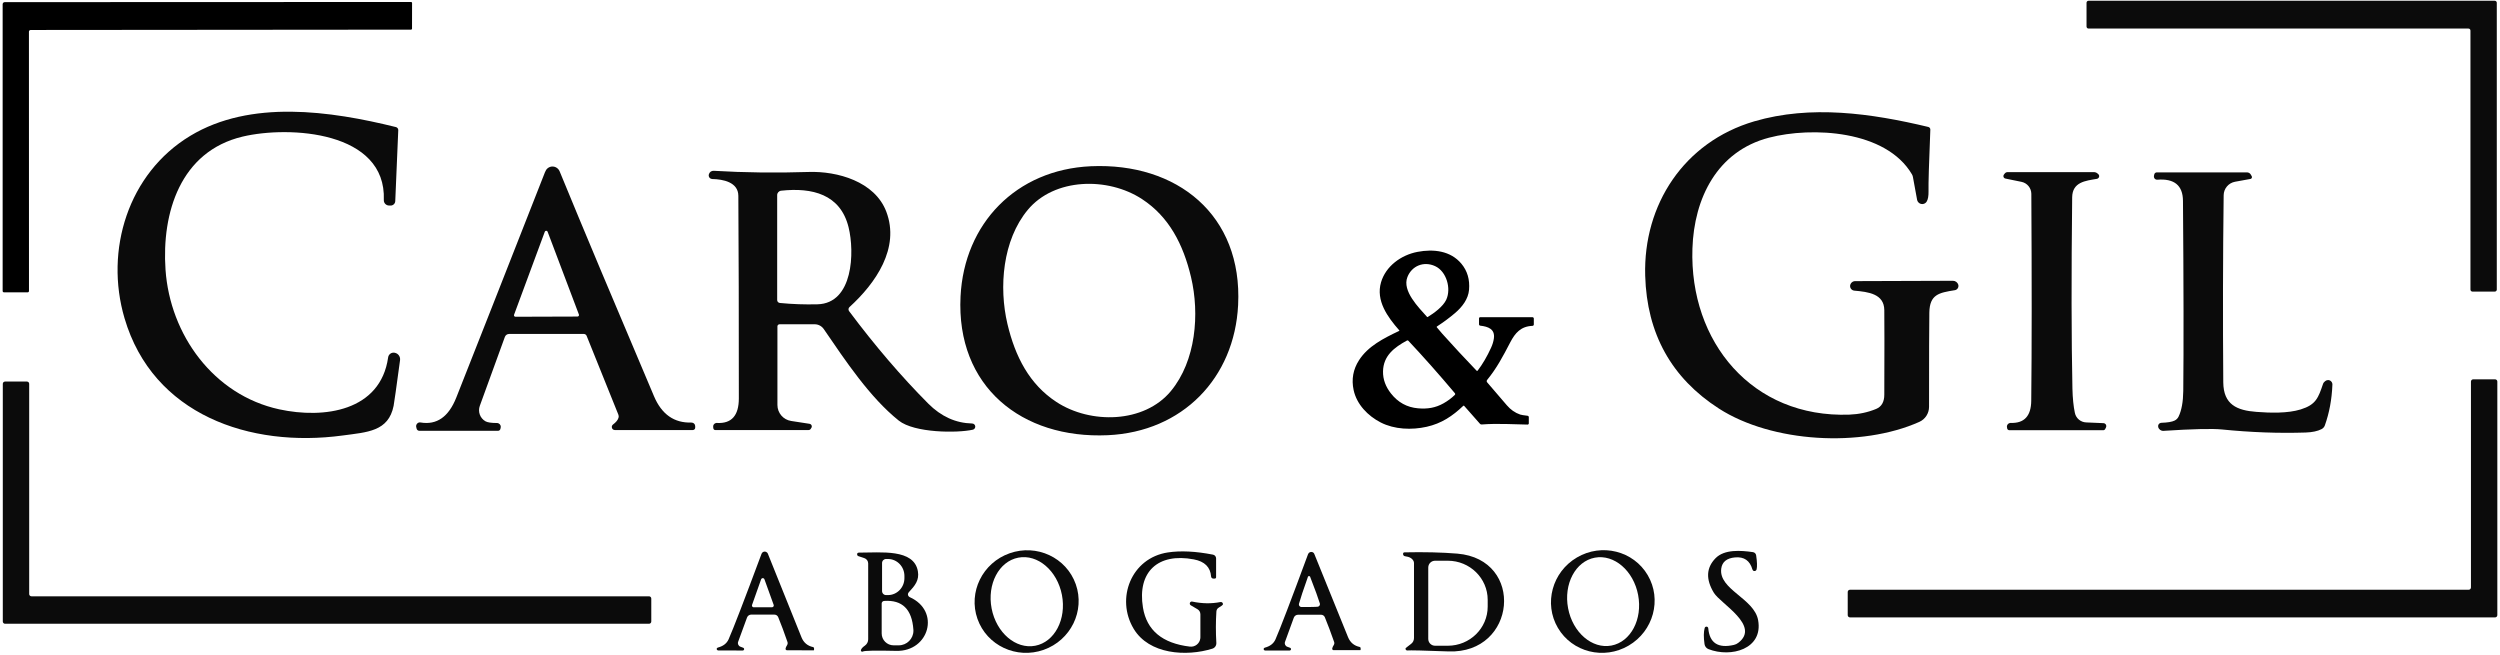
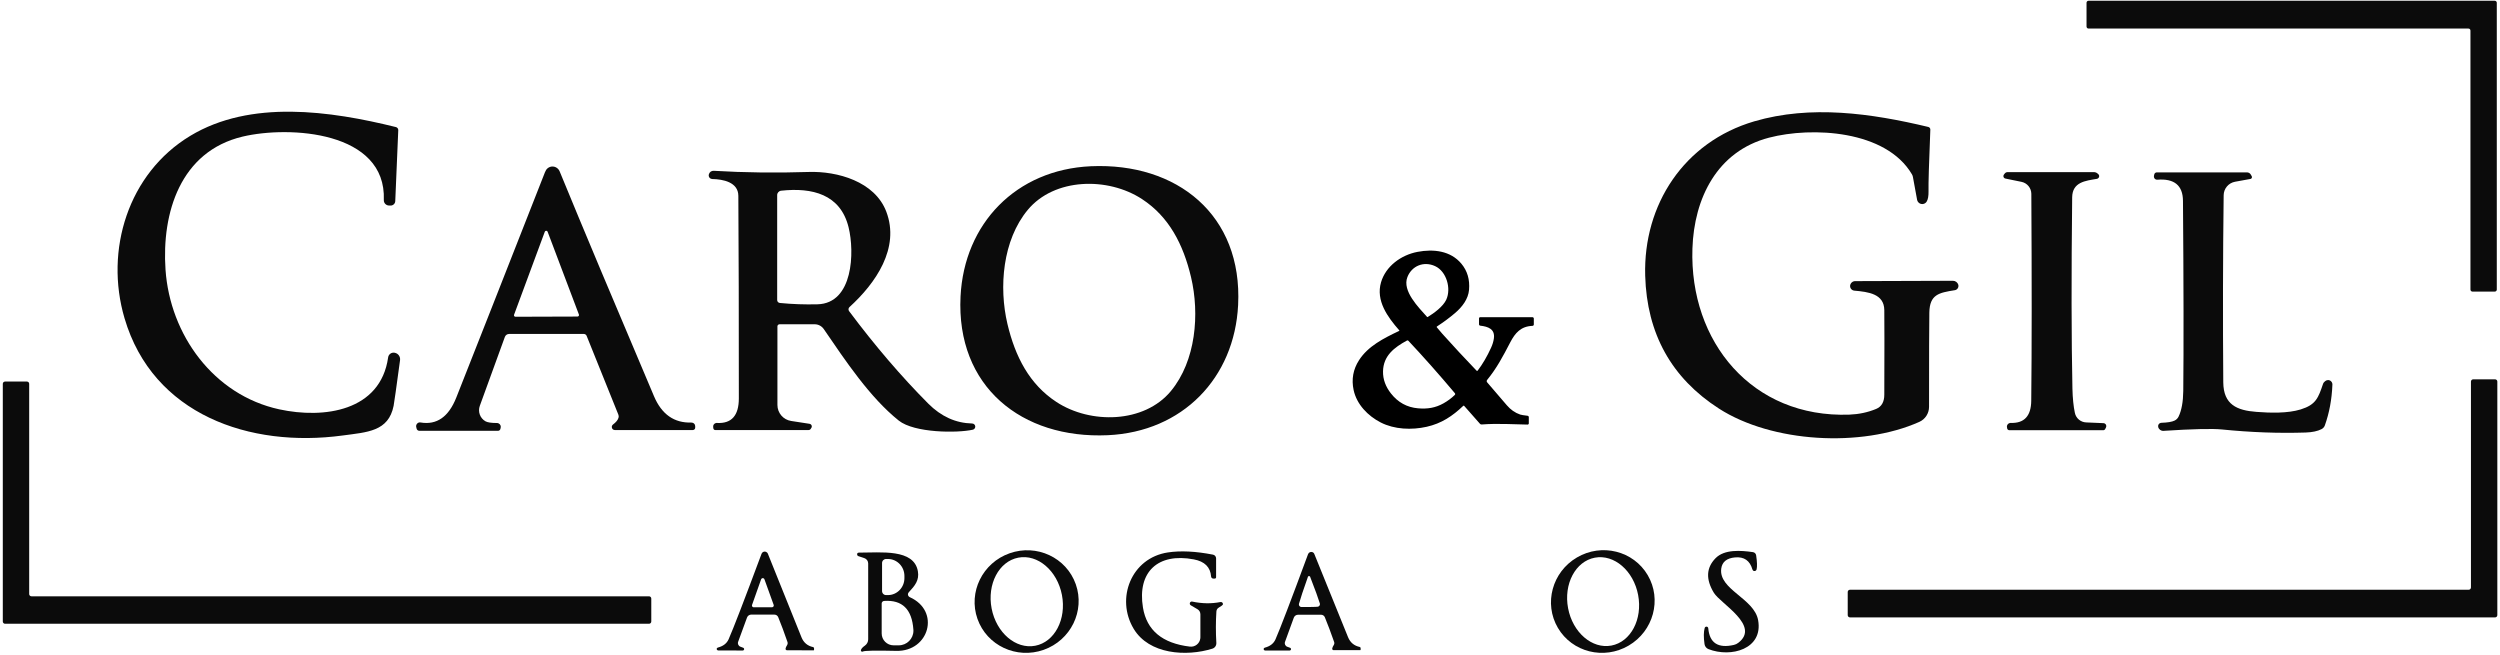
<svg xmlns="http://www.w3.org/2000/svg" width="828" height="217" viewBox="0 0 828 217" fill="none">
-   <path d="M9.583 10.536L9.598 96.368C9.606 96.607 9.419 96.816 9.18 96.823C9.18 96.823 9.172 96.823 9.165 96.823H1.318C1.079 96.823 0.877 96.629 0.877 96.382V1.389C0.877 1.015 1.191 0.709 1.572 0.709L136.134 0.657C136.321 0.657 136.478 0.814 136.478 1.015L136.463 9.474C136.463 9.661 136.314 9.818 136.119 9.818L10.159 9.93C9.838 9.93 9.576 10.199 9.576 10.528L9.583 10.536Z" fill="black" />
  <path d="M691.059 8.794V0.918C691.059 0.552 691.358 0.253 691.724 0.253H826.271C826.638 0.253 826.937 0.552 826.937 0.918V95.912C826.937 96.278 826.638 96.577 826.271 96.577H818.88C818.514 96.577 818.215 96.278 818.215 95.912V10.125C818.215 9.758 817.916 9.46 817.55 9.46H691.724C691.358 9.46 691.059 9.161 691.059 8.794Z" fill="#0B0B0B" />
  <path d="M130.768 116.843L130.836 116.858C131.934 117.112 132.652 118.173 132.495 119.294C131.269 128.388 130.559 133.425 130.365 134.411C128.661 142.938 121.613 143.132 113.474 144.238C82.75 148.393 50.644 137.37 41.242 105.395C34.598 82.827 42.46 57.397 63.02 44.992C82.997 32.924 109.416 36.713 131.127 42.086C131.605 42.205 131.927 42.639 131.904 43.124L130.91 66.619C130.873 67.463 130.163 68.113 129.318 68.083L128.78 68.068C127.824 68.023 127.084 67.216 127.121 66.267C127.996 43.371 95.762 41.585 80.366 45.239C59.724 50.141 53.521 70.489 54.821 89.343C56.316 110.895 70.74 130.832 92.481 135.57C107.339 138.798 126.03 136.167 128.549 118.375C128.683 117.381 129.595 116.678 130.581 116.813C130.641 116.82 130.701 116.835 130.761 116.843H130.768Z" fill="#0B0B0B" />
  <path d="M648.579 94.29L648.593 94.342C648.788 95.105 648.332 95.889 647.57 96.084C647.525 96.099 647.472 96.106 647.428 96.114C642.114 96.958 639.109 97.556 638.997 103.519C638.93 107.763 638.9 118.173 638.9 134.748C638.9 136.9 637.637 138.858 635.672 139.732C616.427 148.326 586.854 146.599 569.328 135.33C553.589 125.197 545.443 110.528 544.889 91.323C544.209 67.777 557.752 47.025 581.009 40.188C599.731 34.703 619.678 37.505 638.631 42.041C639.057 42.138 639.349 42.519 639.326 42.952C638.87 54.147 638.669 60.932 638.728 63.316C638.758 64.907 638.556 66.058 638.108 66.775C637.607 67.582 636.546 67.829 635.731 67.321C635.32 67.059 635.029 66.641 634.939 66.155L633.557 58.608C633.504 58.316 633.4 58.032 633.25 57.763C624.626 43.065 600.09 41.899 585.897 45.598C568.73 50.066 561.07 65.632 560.532 82.326C559.508 113.196 580.314 138.491 612.518 137.326C615.672 137.206 618.617 136.578 621.367 135.443C623.176 134.695 624.08 133.119 624.08 130.72C624.132 116.335 624.132 106.994 624.08 102.689C624.013 97.317 618.819 96.681 614.155 96.263C613.303 96.188 612.683 95.441 612.757 94.604C612.757 94.604 612.757 94.597 612.757 94.589L612.772 94.507C612.914 93.7 613.617 93.109 614.432 93.109L646.8 92.997C647.614 92.99 648.339 93.513 648.586 94.298L648.579 94.29Z" fill="#0B0B0B" />
  <path d="M229.017 139.964C229.674 139.934 230.22 140.442 230.25 141.099C230.25 141.114 230.25 141.129 230.25 141.152V141.652C230.25 142.086 229.891 142.43 229.458 142.43H203.621C203.061 142.43 202.62 141.966 202.627 141.406C202.627 141.099 202.777 140.8 203.016 140.614C204.025 139.859 204.638 139.104 204.854 138.357C204.959 138.021 204.944 137.662 204.802 137.333L194.294 111.238C194.145 110.857 193.771 110.603 193.352 110.603H168.637C167.994 110.603 167.419 110.999 167.21 111.597L158.914 134.411C158.211 136.347 158.989 138.499 160.767 139.523C161.418 139.904 162.703 140.098 164.616 140.105C165.304 140.113 165.857 140.673 165.85 141.353C165.85 141.421 165.85 141.48 165.835 141.548L165.737 142.033C165.663 142.407 165.334 142.684 164.96 142.684H138.892C138.459 142.684 138.085 142.385 137.98 141.966L137.853 141.413C137.696 140.748 138.115 140.083 138.78 139.934C138.937 139.896 139.109 139.889 139.266 139.919C144.624 140.838 148.578 138.095 151.119 131.684C157.255 116.185 167.045 91.308 180.483 57.068C180.707 56.493 180.991 56.059 181.327 55.768C182.381 54.849 183.988 54.968 184.907 56.03C185.087 56.239 185.229 56.471 185.341 56.725C192.971 75.302 203.397 100.134 216.603 131.228C219.144 137.236 223.292 140.143 229.024 139.949L229.017 139.964ZM170.259 104.229C170.162 104.49 170.289 104.782 170.55 104.879C170.61 104.901 170.67 104.909 170.73 104.909L191.26 104.842C191.536 104.842 191.761 104.617 191.761 104.341C191.761 104.281 191.753 104.221 191.731 104.162L181.372 76.752C181.268 76.49 180.976 76.371 180.722 76.468C180.588 76.52 180.483 76.632 180.431 76.766L170.266 104.221L170.259 104.229Z" fill="#0B0B0B" />
  <path d="M366.898 144.141C338.393 145.426 316.637 128.052 318.132 98.183C319.335 74.024 336.532 56.179 361.3 55.058C389.804 53.795 411.582 71.169 410.065 101.031C408.862 125.19 391.665 143.02 366.898 144.141ZM333.67 107.315C336.233 118.128 340.942 127.29 349.91 133.148C361.21 140.539 378.945 140.195 387.779 129.547C396.097 119.511 397.36 103.975 394.468 91.779C391.904 80.951 387.196 71.79 378.228 65.931C366.927 58.541 349.193 58.884 340.374 69.533C332.056 79.569 330.778 95.105 333.67 107.323V107.315Z" fill="#0B0B0B" />
  <path d="M257.484 108.122V134.135C257.484 136.78 259.419 139.029 262.028 139.425L268.134 140.367C268.612 140.449 268.941 140.89 268.859 141.361C268.844 141.436 268.829 141.503 268.799 141.57L268.522 142.026C268.373 142.28 268.096 142.43 267.805 142.43H236.886C236.58 142.43 236.318 142.205 236.266 141.891L236.199 141.391C236.124 140.741 236.595 140.15 237.245 140.083C237.312 140.076 237.38 140.076 237.447 140.083C242.29 140.352 244.704 137.639 244.704 131.945C244.711 105.155 244.659 82.79 244.539 64.847C244.509 60.319 239.457 59.362 235.9 59.295C235.235 59.288 234.704 58.735 234.719 58.077C234.719 57.995 234.726 57.913 234.749 57.838L234.779 57.756C234.943 57.031 235.616 56.523 236.371 56.568C246.647 57.173 257.125 57.307 267.812 56.956C277.296 56.635 289.74 60.087 293.536 70.093C298.148 82.177 289.979 93.849 281.354 101.696C280.966 102.054 280.906 102.645 281.227 103.063C289.792 114.519 298.529 124.719 307.437 133.671C311.69 137.938 316.533 140.135 321.959 140.262C322.534 140.262 323.005 140.718 323.012 141.286C323.012 141.794 322.654 142.235 322.153 142.325C317.101 143.461 302.864 143.431 297.662 139.291C288.096 131.624 280.121 119.63 272.834 108.989C272.154 107.995 271.026 107.397 269.815 107.397H258.201C257.798 107.397 257.469 107.726 257.469 108.13L257.484 108.122ZM257.401 99.372C257.401 99.88 257.79 100.306 258.298 100.343C262.371 100.747 266.519 100.889 270.734 100.784C282.603 100.507 283.073 83.477 281.048 75.272C278.35 64.309 268.978 62.053 258.717 63.159C257.962 63.241 257.394 63.876 257.401 64.623V99.372Z" fill="#0B0B0B" />
-   <path d="M664.766 141.832L664.699 141.413C664.617 140.756 665.103 140.158 665.775 140.076C665.835 140.076 665.887 140.068 665.947 140.068C670.431 140.233 672.696 137.781 672.748 132.73C672.935 115.505 672.943 92.668 672.778 64.205C672.763 62.277 671.41 60.618 669.527 60.229L664.183 59.138C663.735 59.049 663.444 58.608 663.541 58.159C663.563 58.04 663.615 57.935 663.683 57.838L663.989 57.45C664.213 57.173 664.55 57.009 664.901 57.009H693.517C694.003 57.009 694.474 57.21 694.818 57.562L695.124 57.868C695.378 58.301 695.244 58.854 694.81 59.116C694.713 59.176 694.601 59.213 694.489 59.236C690.707 59.871 686.373 60.289 686.305 65.341C686.014 91.166 686.044 112.292 686.388 128.702C686.462 131.871 686.731 134.561 687.202 136.773C687.583 138.544 689.115 139.829 690.924 139.904L696.686 140.15C697.217 140.165 697.628 140.621 697.605 141.159C697.605 141.286 697.568 141.413 697.516 141.533L697.254 142.071C697.135 142.325 696.881 142.489 696.604 142.489H665.491C665.125 142.489 664.811 142.213 664.759 141.839L664.766 141.832Z" fill="#0B0B0B" />
+   <path d="M664.766 141.832L664.699 141.413C664.617 140.756 665.103 140.158 665.775 140.076C665.835 140.076 665.887 140.068 665.947 140.068C670.431 140.233 672.696 137.781 672.748 132.73C672.935 115.505 672.943 92.668 672.778 64.205C672.763 62.277 671.41 60.618 669.527 60.229L664.183 59.138C663.735 59.049 663.444 58.608 663.541 58.159C663.563 58.04 663.615 57.935 663.683 57.838L663.989 57.45C664.213 57.173 664.55 57.009 664.901 57.009H693.517C694.003 57.009 694.474 57.21 694.818 57.562L695.124 57.868C695.378 58.301 695.244 58.854 694.81 59.116C694.713 59.176 694.601 59.213 694.489 59.236C690.707 59.871 686.373 60.289 686.305 65.341C686.014 91.166 686.044 112.292 686.388 128.702C686.462 131.871 686.731 134.561 687.202 136.773C687.583 138.544 689.115 139.829 690.924 139.904L696.686 140.15C697.217 140.165 697.628 140.621 697.605 141.159C697.605 141.286 697.568 141.413 697.516 141.533L697.254 142.071C697.135 142.325 696.881 142.489 696.604 142.489H665.491C665.125 142.489 664.811 142.213 664.759 141.839L664.766 141.832" fill="#0B0B0B" />
  <path d="M713.375 58.309L713.487 57.786C713.569 57.375 713.935 57.083 714.361 57.091H744.181C744.712 57.091 745.205 57.367 745.467 57.823L745.773 58.361C745.937 58.66 745.833 59.034 745.541 59.198C745.481 59.228 745.422 59.258 745.354 59.265L740.257 60.192C738.083 60.588 736.498 62.464 736.476 64.676C736.229 85.091 736.184 105.746 736.349 126.64C736.416 134.015 740.863 135.928 747.327 136.414C751.827 136.773 757.708 136.937 762.006 135.599C767.073 134.023 767.82 131.766 769.427 127.043C769.494 126.834 769.689 126.587 770.025 126.296C770.286 126.057 770.578 125.922 770.899 125.892C771.677 125.795 772.379 126.363 772.484 127.163C772.491 127.245 772.499 127.327 772.491 127.402C772.304 132.244 771.475 136.735 769.988 140.898C769.801 141.421 769.419 141.854 768.919 142.116C767.611 142.796 765.847 143.177 763.628 143.252C754.779 143.543 745.549 143.207 735.923 142.243C732.731 141.921 726.267 142.071 716.529 142.699C715.729 142.743 715.012 142.228 714.81 141.466L714.795 141.413C714.645 140.823 714.997 140.218 715.587 140.068C715.662 140.046 715.736 140.038 715.819 140.031C717.889 139.964 719.354 139.724 720.221 139.298C720.796 139.022 721.259 138.566 721.536 137.998C722.53 135.951 723.053 133.119 723.098 129.487C723.247 115.46 723.218 94.462 723.001 66.499C722.956 61.403 720.124 59.071 714.488 59.52C713.913 59.564 713.42 59.138 713.375 58.563C713.375 58.473 713.375 58.384 713.39 58.301L713.375 58.309Z" fill="#0B0B0B" />
  <path d="M827.116 126.378V203.736C827.116 204.147 826.78 204.483 826.369 204.483H612.713C612.302 204.483 611.965 204.147 611.965 203.736V196.069C611.965 195.658 612.302 195.322 612.713 195.322H817.632C818.043 195.322 818.379 194.985 818.379 194.574V126.378C818.379 125.967 818.716 125.631 819.127 125.631H826.369C826.78 125.631 827.116 125.967 827.116 126.378Z" fill="#0B0B0B" />
  <path d="M0.929 205.843V127.118C0.929 126.707 1.265 126.371 1.676 126.371H8.918C9.329 126.371 9.666 126.707 9.666 127.118V196.749C9.666 197.16 10.002 197.496 10.413 197.496H214.959C215.37 197.496 215.706 197.832 215.706 198.243V205.843C215.706 206.254 215.37 206.59 214.959 206.59H1.676C1.265 206.59 0.929 206.254 0.929 205.843Z" fill="#0B0B0B" />
  <path d="M237.835 215.408C237.574 215.408 237.372 215.192 237.372 214.93C237.372 214.721 237.522 214.541 237.723 214.482C239.502 214.026 240.698 213.114 241.311 211.739C242.828 208.317 246.468 198.879 252.222 183.417C252.431 182.835 253.074 182.536 253.657 182.745C253.956 182.857 254.195 183.089 254.315 183.388C258.059 192.773 261.774 202.01 265.458 211.089C266.176 212.845 267.453 213.921 269.307 214.317C269.486 214.355 269.613 214.512 269.613 214.691V215.244C269.613 215.326 269.546 215.393 269.464 215.393L260.63 215.363C260.376 215.363 260.174 215.154 260.174 214.9C260.174 214.885 260.174 214.863 260.174 214.848C260.219 214.512 260.383 214.13 260.66 213.712C260.884 213.368 260.936 213.002 260.809 212.621C259.771 209.602 258.754 206.867 257.753 204.423C257.551 203.908 257.058 203.564 256.505 203.564L248.837 203.549C248.201 203.549 247.626 203.938 247.409 204.543L244.472 212.561C244.233 213.219 244.562 213.944 245.219 214.183L246.161 214.541C246.4 214.639 246.52 214.908 246.43 215.154C246.363 215.334 246.191 215.453 246.004 215.453L237.835 215.423V215.408ZM249.076 200.358C248.971 200.665 249.128 200.993 249.435 201.105C249.494 201.128 249.562 201.135 249.629 201.135L255.705 201.12C256.026 201.113 256.28 200.844 256.273 200.523C256.273 200.463 256.258 200.403 256.243 200.343L253.186 191.869C253.082 191.563 252.745 191.406 252.439 191.51C252.267 191.57 252.14 191.705 252.08 191.869L249.076 200.358Z" fill="#0B0B0B" />
  <path d="M356.3 193.506C359.409 202.339 354.641 212.061 345.65 215.229C336.659 218.397 326.846 213.802 323.737 204.969C320.628 196.136 325.396 186.414 334.387 183.246C343.378 180.077 353.191 184.673 356.3 193.506ZM337.257 184.695C330.83 185.936 326.876 193.468 328.423 201.524C329.978 209.58 336.443 215.109 342.877 213.869C349.305 212.628 353.258 205.096 351.711 197.04C350.157 188.985 343.692 183.455 337.257 184.695Z" fill="#0B0B0B" />
  <path d="M405.013 200.261C404.968 200.388 404.512 200.724 403.63 201.255C403.167 201.539 402.913 201.957 402.868 202.518C402.651 205.888 402.644 209.363 402.853 212.942C402.898 213.802 402.36 214.586 401.538 214.84C392.898 217.538 380.559 216.738 375.47 208.249C369.461 198.243 374.655 184.8 386.792 182.969C390.985 182.334 395.97 182.573 401.762 183.701C402.345 183.821 402.763 184.337 402.771 184.934V191.189C402.771 191.428 402.577 191.63 402.33 191.63H401.859C401.463 191.63 401.134 191.324 401.112 190.935C400.888 187.841 398.982 185.951 395.409 185.271C383.504 182.999 376.606 189.426 378.549 201.247C379.797 208.773 384.976 213.077 394.094 214.16C395.806 214.355 397.353 213.129 397.547 211.418C397.562 211.298 397.569 211.179 397.569 211.059V203.444C397.569 202.75 397.196 202.114 396.598 201.771L394.408 200.485C394.087 200.313 393.96 199.91 394.131 199.581C394.273 199.312 394.58 199.178 394.879 199.245C398.13 199.94 401.239 199.985 404.213 199.394C404.594 199.327 404.961 199.566 405.028 199.94C405.05 200.052 405.043 200.164 405.006 200.269L405.013 200.261Z" fill="#0B0B0B" />
  <path d="M418.989 215.438C418.727 215.438 418.525 215.222 418.525 214.96C418.525 214.751 418.675 214.571 418.877 214.512C420.64 214.056 421.829 213.144 422.434 211.769C423.936 208.362 427.539 198.946 433.233 183.53C433.45 182.954 434.093 182.655 434.668 182.865C434.967 182.969 435.199 183.201 435.311 183.5C439.07 192.841 442.792 202.025 446.484 211.059C447.202 212.8 448.48 213.876 450.333 214.272C450.512 214.31 450.647 214.467 450.639 214.646V215.184C450.639 215.266 450.572 215.334 450.49 215.334H441.686C441.432 215.334 441.23 215.132 441.23 214.885C441.23 214.863 441.23 214.84 441.23 214.818C441.275 214.482 441.439 214.101 441.716 213.682C441.94 213.338 441.993 212.98 441.865 212.614C440.812 209.602 439.795 206.882 438.794 204.446C438.592 203.938 438.091 203.601 437.546 203.601H429.915C429.28 203.601 428.712 203.997 428.503 204.595L425.595 212.584C425.356 213.241 425.693 213.966 426.343 214.205L427.284 214.549C427.524 214.646 427.643 214.915 427.553 215.162C427.486 215.341 427.314 215.461 427.128 215.461H418.989V215.438ZM433.689 201.038C435.326 201.016 436.253 200.986 436.47 200.941C436.925 200.859 437.239 200.425 437.157 199.962C437.157 199.932 437.142 199.895 437.135 199.865C436.679 198.341 435.588 195.337 433.854 190.868C433.884 190.868 433.801 190.845 433.674 190.838C433.667 190.838 433.652 190.838 433.644 190.838H433.465C433.346 190.838 433.196 190.86 433.136 190.875C433.077 190.89 433.121 190.898 433.241 190.89C431.642 195.404 430.633 198.43 430.222 199.97C430.102 200.418 430.364 200.881 430.812 201.008C430.842 201.016 430.872 201.023 430.902 201.031C431.118 201.061 432.053 201.068 433.697 201.046L433.689 201.038Z" fill="#0B0B0B" />
-   <path d="M465.572 214.631C465.572 214.631 466.17 214.153 467.358 213.249C467.963 212.8 468.315 212.083 468.315 211.313V186.422C468.315 186.272 468.285 186.123 468.232 185.981C467.829 184.987 466.865 184.396 465.34 184.225C465.004 184.187 464.735 183.918 464.705 183.574C464.66 183.163 464.817 182.954 465.176 182.939C471.685 182.797 477.507 182.939 482.649 183.358C505.145 185.226 502.282 216.582 479.757 215.752C471.498 215.446 466.954 215.341 466.132 215.431C465.818 215.461 465.542 215.236 465.512 214.923C465.505 214.818 465.52 214.713 465.564 214.624L465.572 214.631ZM473.038 187.968V211.612C473.038 212.86 474.047 213.869 475.295 213.869H479.518C486.812 213.869 492.724 208.07 492.724 200.911V198.669C492.724 191.511 486.812 185.712 479.518 185.712H475.295C474.047 185.712 473.038 186.72 473.038 187.968Z" fill="#0B0B0B" />
  <path d="M545.727 190.494C550.457 198.557 547.632 208.997 539.411 213.817C531.198 218.637 520.705 216.006 515.974 207.951C511.243 199.887 514.068 189.448 522.289 184.628C530.503 179.808 540.996 182.439 545.727 190.494ZM528.201 184.703C521.796 185.913 517.827 193.409 519.352 201.449C520.869 209.482 527.297 215.02 533.701 213.809C540.106 212.599 544.075 205.103 542.55 197.063C541.033 189.03 534.606 183.492 528.201 184.703Z" fill="#0B0B0B" />
  <path d="M581.779 188.596C581.682 188.977 581.293 189.209 580.912 189.112C580.666 189.052 580.471 188.858 580.404 188.611C579.567 185.667 577.646 184.337 574.642 184.613C571.899 184.86 570.382 186.093 570.076 188.312C569.149 195.247 580.972 198.154 582.287 205.38C584.029 214.99 573.274 217.897 565.853 214.99C565.15 214.721 564.65 214.086 564.538 213.331C564.216 211.044 564.231 209.273 564.59 208.003C564.665 207.681 564.986 207.48 565.315 207.554C565.576 207.614 565.771 207.846 565.778 208.115C566.219 212.965 569.044 214.796 574.253 213.6C574.776 213.48 575.27 213.249 575.696 212.92C583.184 207.256 569.836 199.947 567.639 196.338C564.911 191.854 565.098 188.036 568.192 184.875C571.144 181.871 576.555 182.289 580.568 182.865C581.129 182.939 581.562 183.38 581.637 183.933C581.959 186.108 582.011 187.655 581.787 188.574L581.779 188.596Z" fill="#0B0B0B" />
  <path d="M285.144 215.281C285.271 214.825 285.719 214.34 286.474 213.817C287.147 213.338 287.543 212.569 287.543 211.754V186.616C287.543 185.809 287.027 185.099 286.257 184.845L284.292 184.195C284.075 184.127 283.91 183.933 283.888 183.709C283.836 183.253 284.037 183.029 284.508 183.029C291.75 183.044 302.699 181.699 304 189.186C304.523 192.176 303.028 193.977 300.98 196.166C300.599 196.57 300.621 197.212 301.025 197.586C301.107 197.661 301.204 197.728 301.302 197.773C311.578 202.368 307.714 215.812 296.885 215.573C289.979 215.408 286.287 215.483 285.809 215.782C285.592 215.909 285.315 215.842 285.188 215.633C285.121 215.528 285.106 215.393 285.144 215.274V215.281ZM292.139 195.762C292.139 196.495 292.722 197.085 293.454 197.093H294.075C297.086 197.1 299.538 194.597 299.545 191.488C299.545 191.488 299.545 191.481 299.545 191.473V190.756C299.545 187.662 297.109 185.144 294.104 185.136H293.484C292.752 185.129 292.146 185.719 292.139 186.451C292.139 186.451 292.139 186.459 292.139 186.466V195.762ZM292.012 199.902V209.789C292.012 211.971 293.776 213.734 295.958 213.734H297.662C300.352 213.734 302.535 211.552 302.527 208.877C302.527 208.765 302.527 208.653 302.512 208.541C302.056 201.793 298.828 198.625 292.834 199.028C292.371 199.051 292.004 199.439 292.004 199.902H292.012Z" fill="#0B0B0B" />
  <path d="M463.392 109.604C463.411 109.596 463.427 109.583 463.439 109.568C463.452 109.552 463.461 109.534 463.465 109.514C463.469 109.494 463.468 109.474 463.463 109.454C463.458 109.435 463.448 109.417 463.434 109.402C459.571 105.023 455.617 99.572 457.397 93.501C458.954 88.194 463.977 84.469 469.501 83.416C474.735 82.421 480.398 83.018 484.002 87.33C485.988 89.706 486.837 92.591 486.549 95.985C486.289 99.052 484.275 101.668 481.909 103.684C480.109 105.217 478.115 106.696 475.927 108.121C475.904 108.136 475.883 108.156 475.868 108.179C475.852 108.203 475.842 108.229 475.837 108.257C475.833 108.284 475.834 108.312 475.841 108.339C475.848 108.366 475.861 108.392 475.879 108.413C476.516 109.197 477.14 109.93 477.753 110.613C481.299 114.57 485.059 118.619 489.031 122.758C489.056 122.784 489.087 122.804 489.12 122.818C489.154 122.831 489.19 122.837 489.226 122.835C489.262 122.833 489.297 122.824 489.329 122.807C489.361 122.79 489.389 122.767 489.412 122.739C491.047 120.594 492.526 118.065 493.85 115.152C494.322 114.116 494.629 113.107 494.769 112.125C495.224 108.959 492.849 108.163 490.26 107.861C490.148 107.848 490.045 107.795 489.97 107.712C489.895 107.629 489.853 107.522 489.853 107.412V105.447C489.853 105.342 489.896 105.242 489.971 105.168C490.047 105.094 490.149 105.052 490.256 105.052H507.535C507.659 105.052 507.777 105.1 507.864 105.185C507.951 105.271 508 105.387 508 105.508V107.469C508 107.588 507.954 107.701 507.871 107.786C507.788 107.871 507.674 107.921 507.555 107.925C503.737 108.07 501.836 110.227 500.192 113.39C497.742 118.093 495.712 121.955 492.531 125.843C492.44 125.955 492.392 126.093 492.393 126.236C492.395 126.378 492.447 126.515 492.54 126.623C495.465 130.029 497.645 132.569 499.081 134.245C500.331 135.705 501.794 136.722 503.471 137.295C503.841 137.421 504.659 137.556 505.924 137.7C506.038 137.713 506.144 137.767 506.221 137.853C506.297 137.938 506.34 138.048 506.34 138.162V140.217C506.34 140.27 506.329 140.324 506.308 140.373C506.287 140.423 506.256 140.467 506.218 140.505C506.179 140.543 506.133 140.572 506.083 140.592C506.032 140.612 505.978 140.622 505.924 140.621C501.937 140.557 495.738 140.175 490.731 140.589C490.627 140.598 490.523 140.583 490.426 140.544C490.329 140.506 490.243 140.445 490.175 140.368L484.941 134.435C484.921 134.412 484.896 134.394 484.869 134.381C484.841 134.368 484.811 134.36 484.781 134.359C484.751 134.358 484.72 134.363 484.692 134.374C484.663 134.384 484.638 134.401 484.616 134.422C481.087 137.79 477.429 140.252 472.519 141.35C467.577 142.458 461.836 142.255 457.284 139.918C453.037 137.738 449.349 133.953 448.322 129.195C447.558 125.64 448.153 122.341 450.109 119.297C453.086 114.667 458.187 112.07 463.392 109.604ZM472.857 104.994C474.966 103.704 477.935 101.549 478.998 99.263C480.707 95.584 479.099 89.885 475.307 88.142C471.544 86.412 467.58 88.052 466.131 91.773C464.338 96.374 469.832 101.796 472.643 104.962C472.669 104.992 472.705 105.011 472.745 105.017C472.784 105.023 472.824 105.015 472.857 104.994ZM466.437 112.841C466.383 112.784 466.311 112.746 466.233 112.734C466.155 112.721 466.074 112.735 466.004 112.773C461.725 115.085 458.174 117.839 458.057 122.96C457.995 125.731 458.989 128.148 460.676 130.303C463.007 133.28 466.003 134.924 469.666 135.234C472.766 135.497 475.388 135.099 478.078 133.59C479.471 132.809 480.721 131.881 481.828 130.807C481.905 130.732 481.951 130.632 481.956 130.525C481.962 130.418 481.926 130.314 481.857 130.232C476.609 123.995 471.469 118.198 466.437 112.841Z" fill="black" />
</svg>